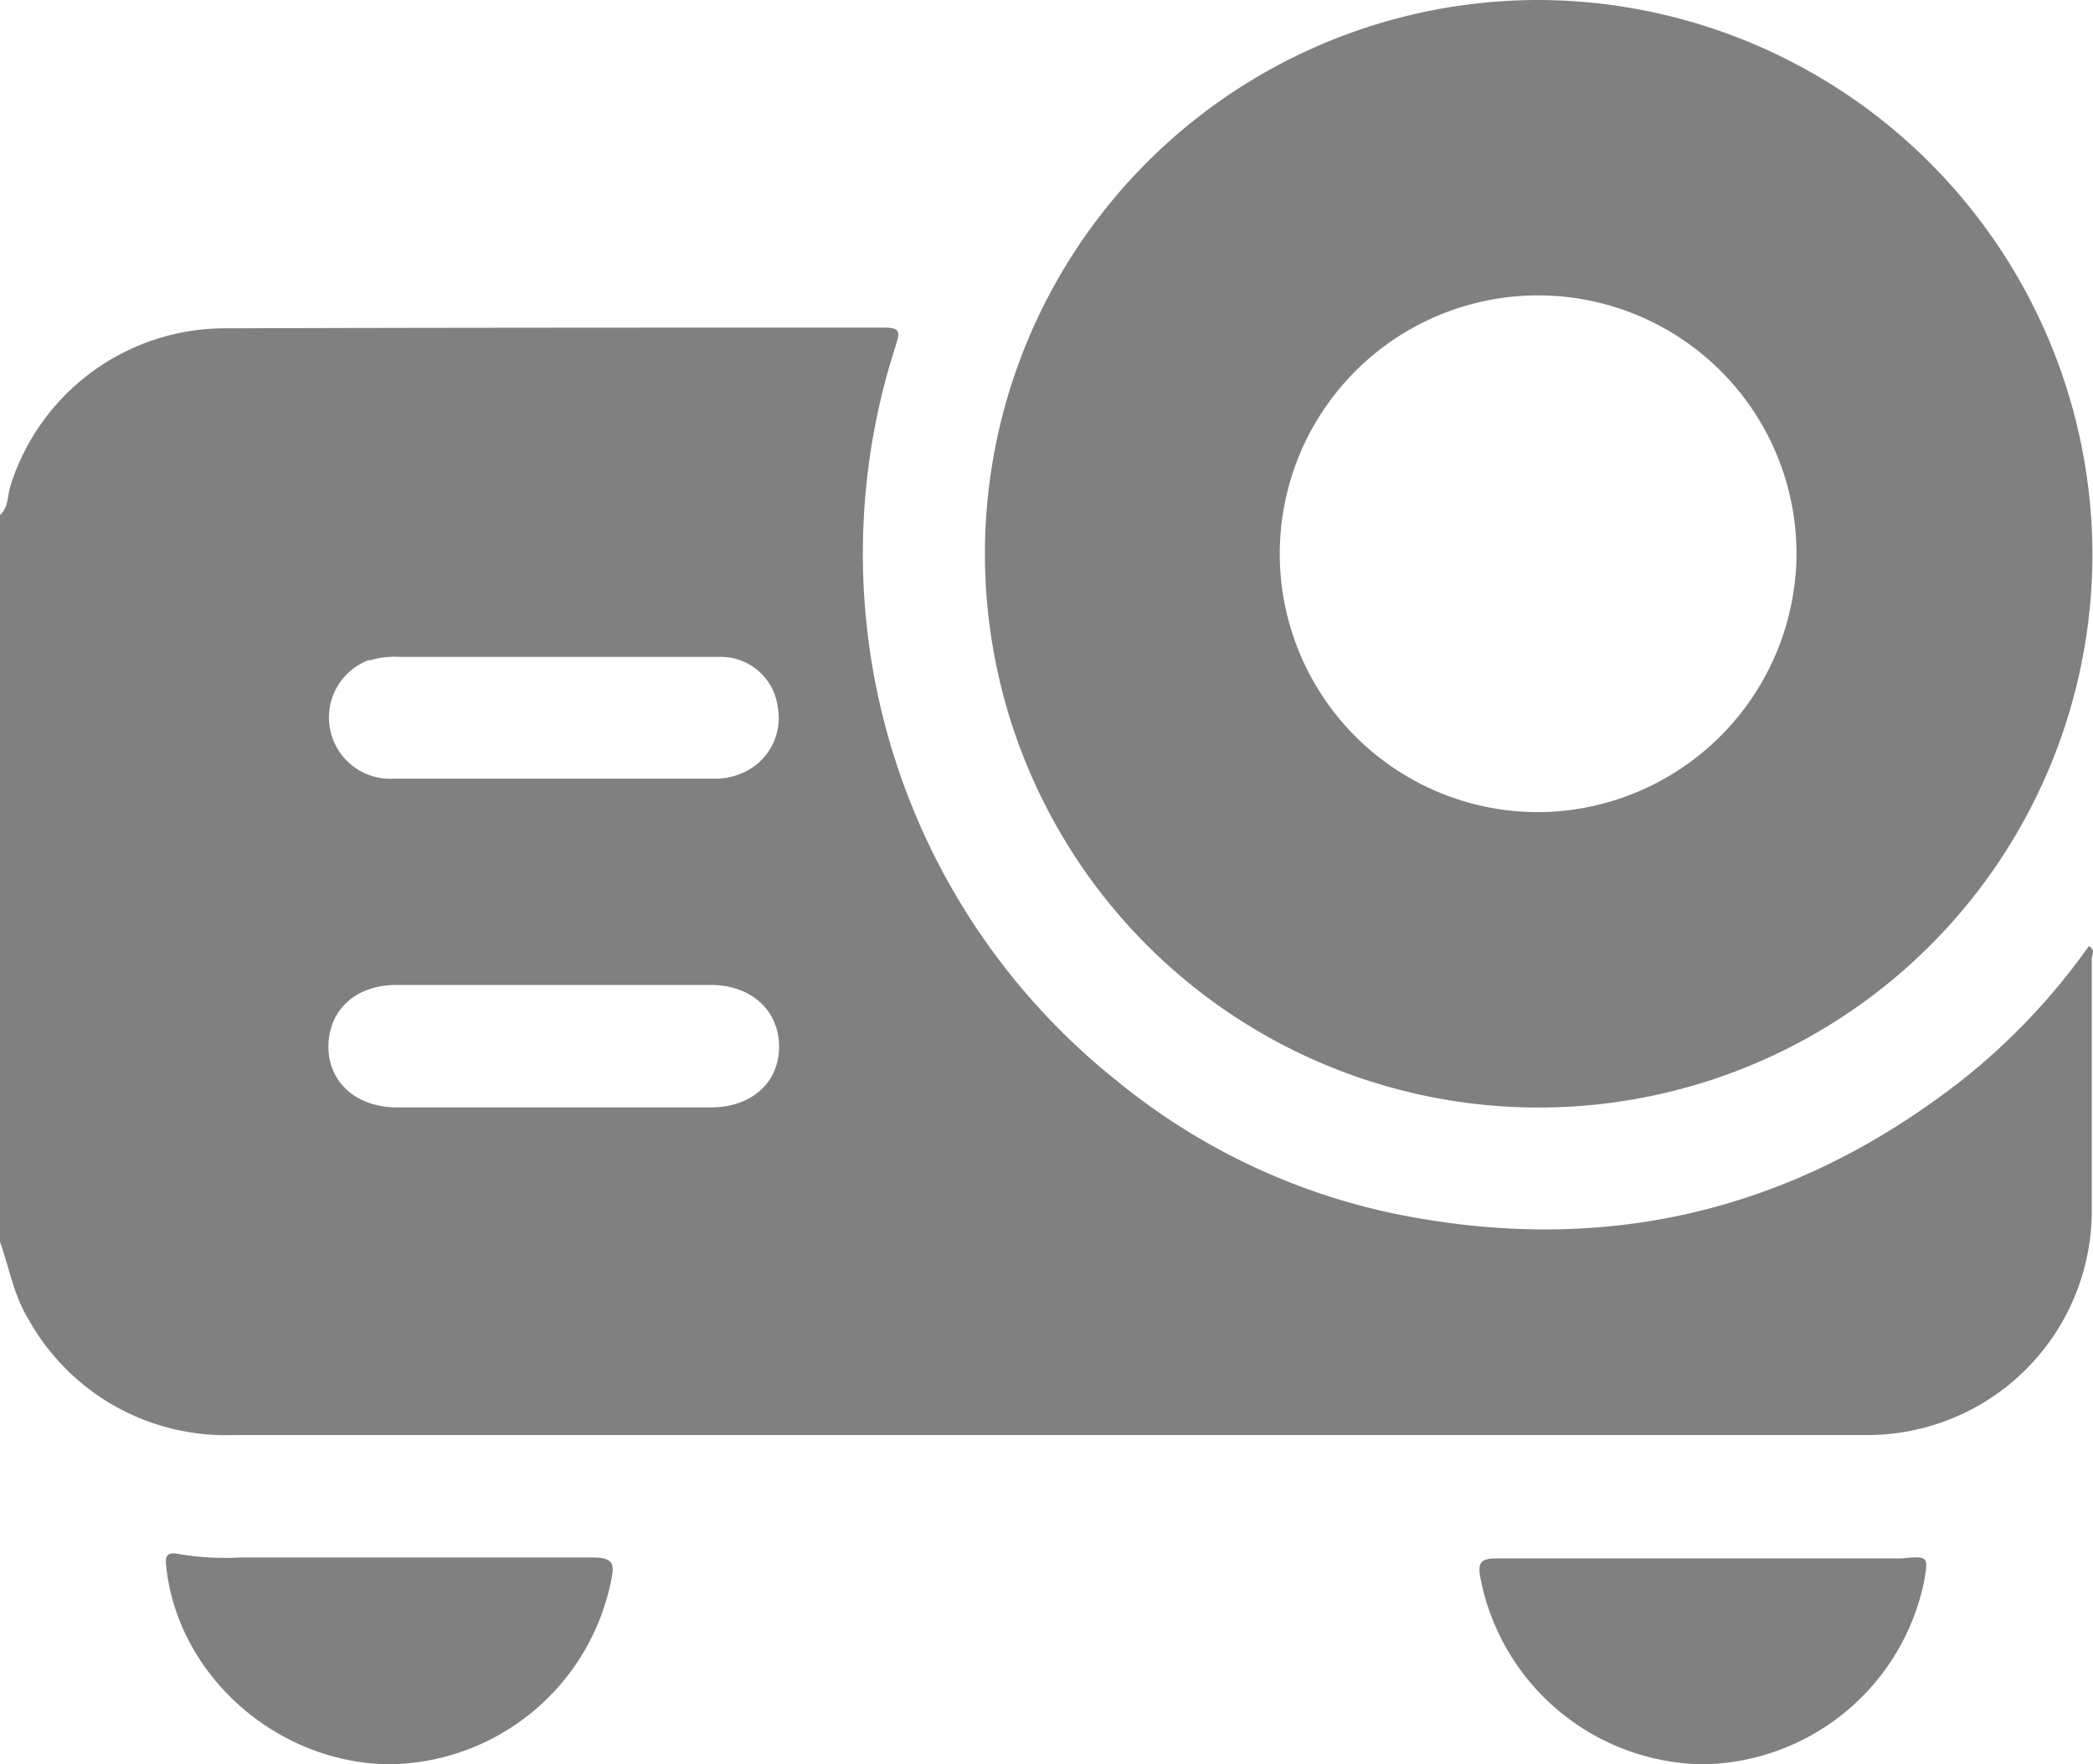
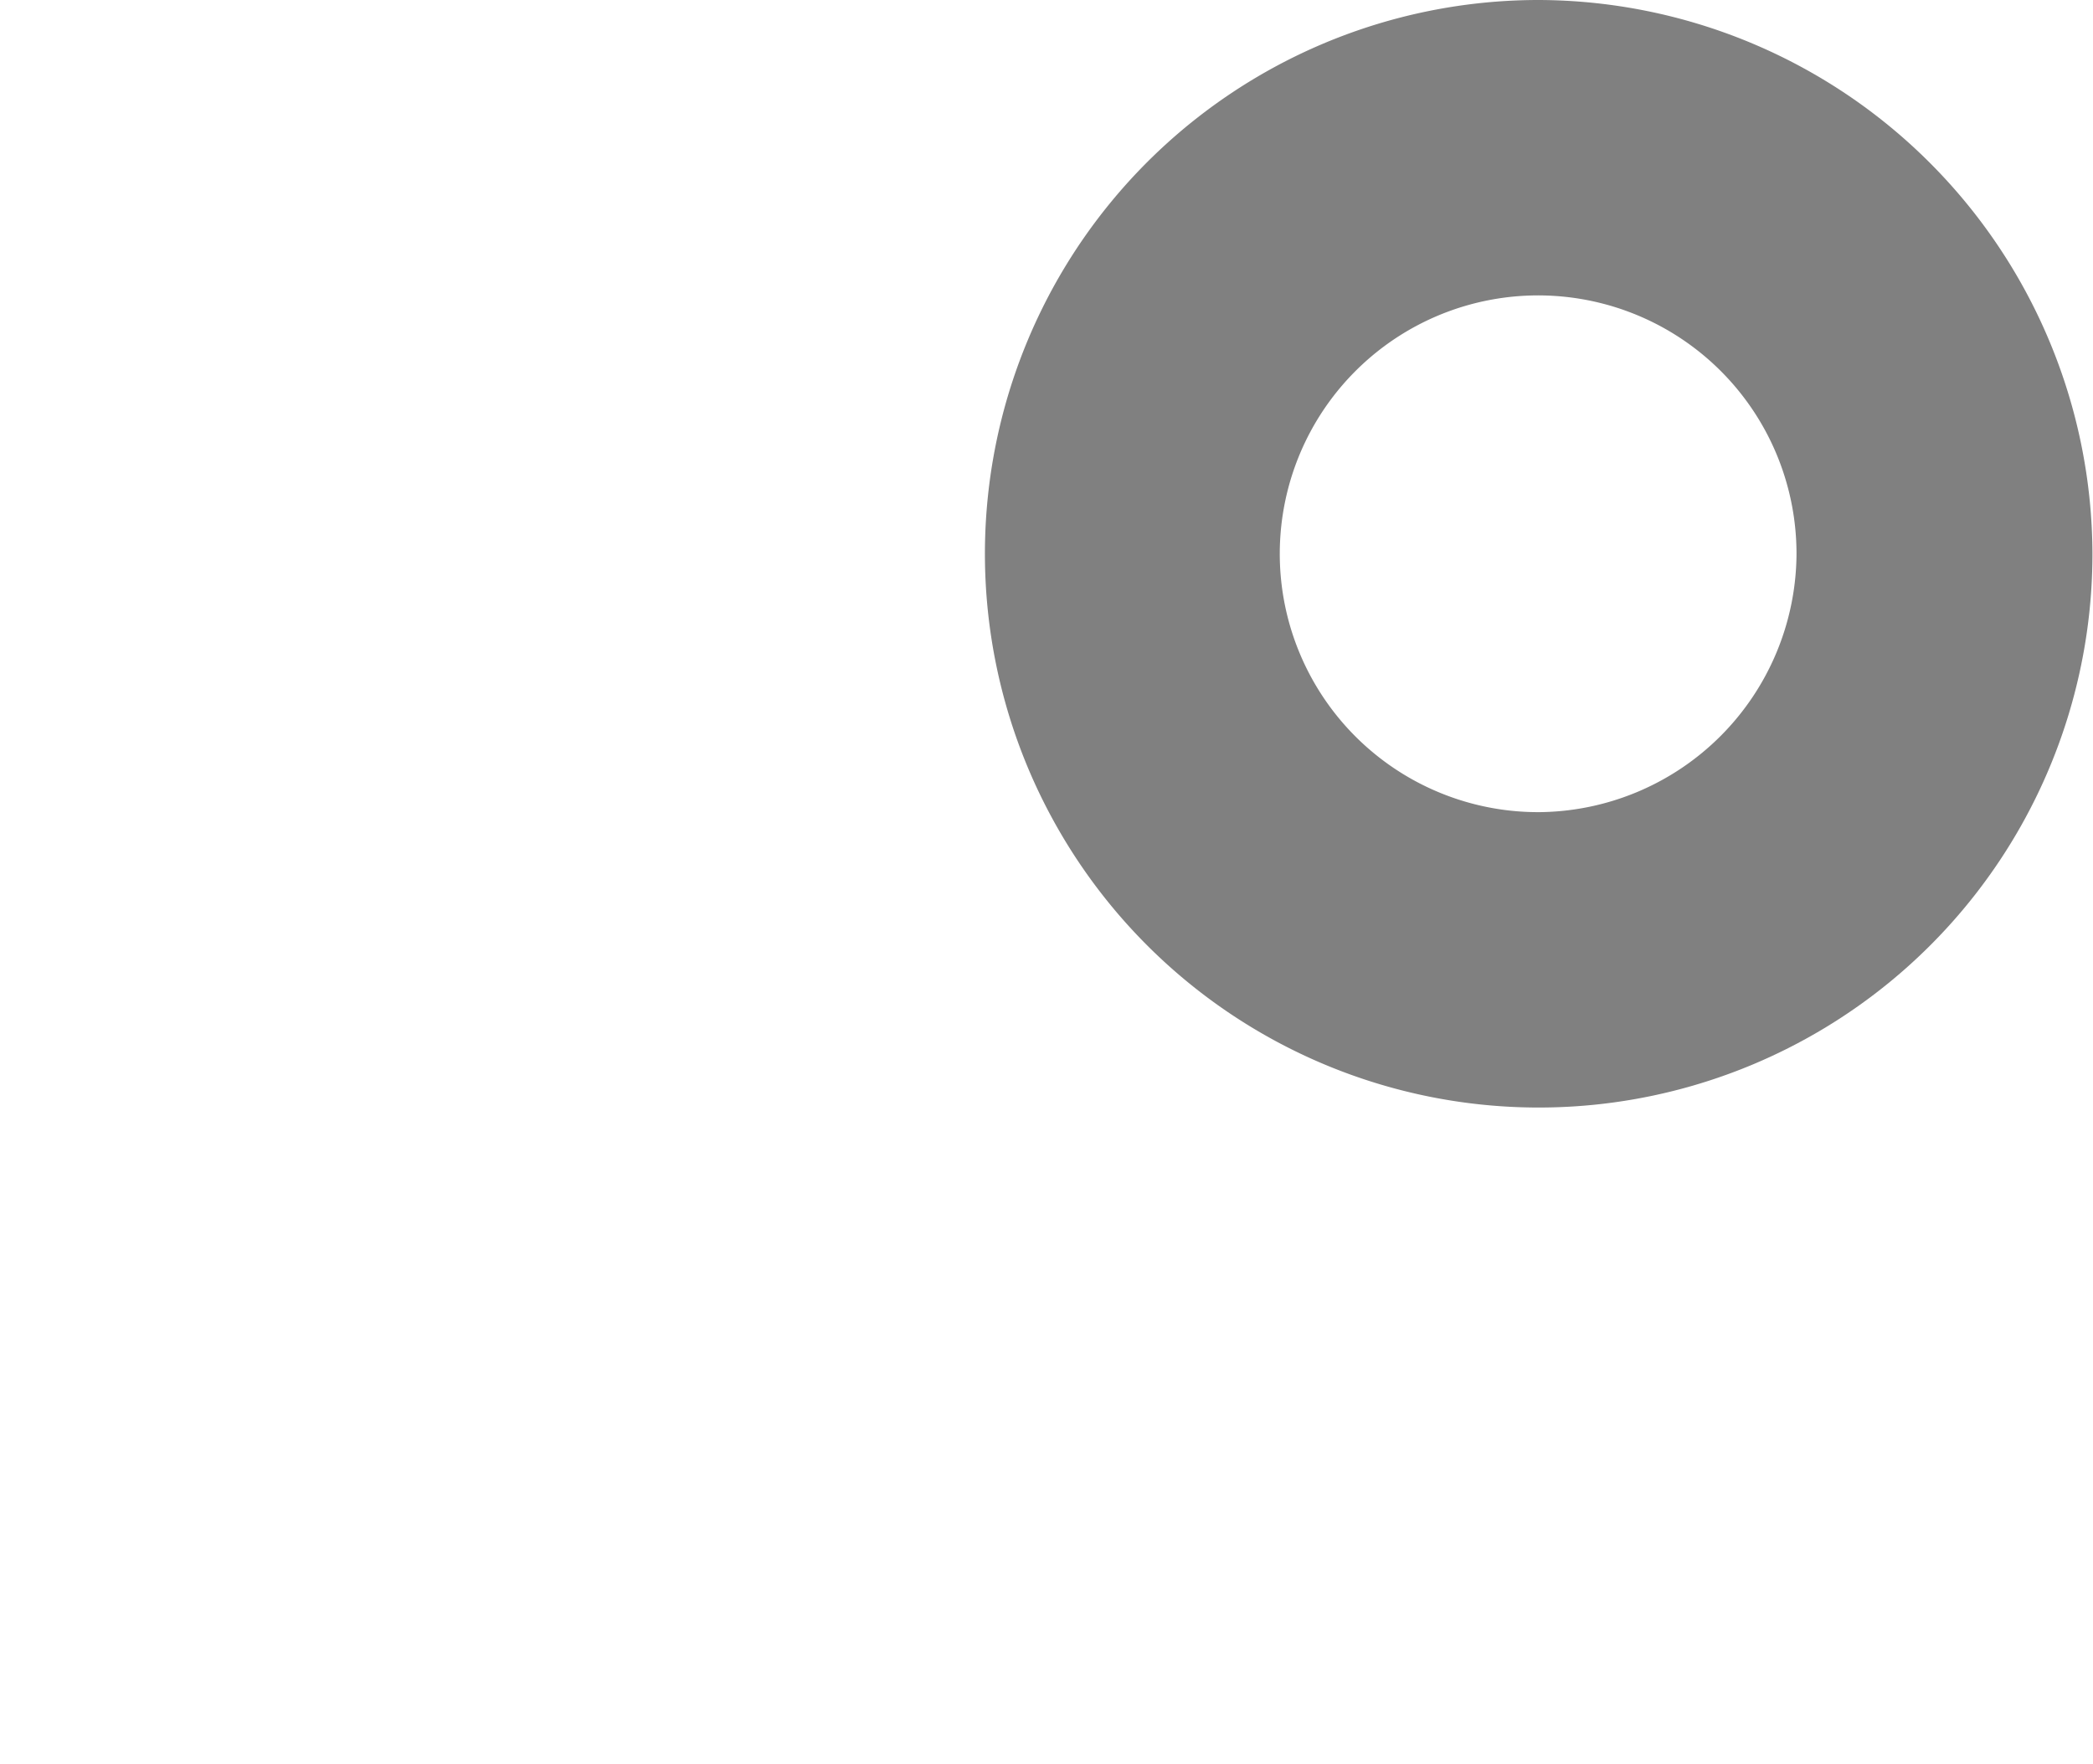
<svg xmlns="http://www.w3.org/2000/svg" viewBox="0 0 152.62 128.65">
  <defs>
    <style>.cls-1{fill:gray;}</style>
  </defs>
  <g id="Capa_2" data-name="Capa 2">
    <g id="Capa_1-2" data-name="Capa 1">
-       <path class="cls-1" d="M28.22,128.65c-8.14-.18-15.21-6.5-16.09-14.33-.1-.86,0-1.18.93-1a20,20,0,0,0,4.44.25c8.58,0,17.16,0,25.74,0,1.53,0,1.57.51,1.32,1.7A16.69,16.69,0,0,1,28.22,128.65Z" />
-       <path class="cls-1" d="M124.17,128.65A16.76,16.76,0,0,1,107.94,115c-.18-1,0-1.36,1.14-1.36,9.52,0,19,0,28.57,0,.35,0,.69,0,1,0,2-.19,2-.19,1.61,1.88A16.72,16.72,0,0,1,124.17,128.65Z" />
-       <path class="cls-1" d="M152.31,69a47.27,47.27,0,0,1-9.18,9.71q-18.57,14.56-41.68,9.74a47.14,47.14,0,0,1-20-9.63A49.16,49.16,0,0,1,65.33,25.16c.31-1,.28-1.27-.86-1.27-15.94,0-31.88,0-47.81.05A16.41,16.41,0,0,0,.77,35.4C.53,36.12.64,37,0,37.55v53c.67,1.89,1,3.89,2.07,5.64a16.48,16.48,0,0,0,15,8.45q59.21,0,118.41,0l.89,0a16.37,16.37,0,0,0,16.16-16.59c0-6.06,0-12.12,0-18.17C152.56,69.61,152.8,69.21,152.31,69ZM26.92,48.16a6.33,6.33,0,0,1,2.2-.26H40.43v0c4.07,0,8.14,0,12.21,0a4.18,4.18,0,0,1,4.07,3.64,4.37,4.37,0,0,1-2.47,4.78,4.91,4.91,0,0,1-2.16.46c-7.79,0-15.58,0-23.36,0a4.47,4.47,0,0,1-1.8-8.66ZM51.87,80.75c-3.82,0-7.64,0-11.46,0s-7.64,0-11.46,0c-3,0-5.05-1.88-5-4.51s2-4.41,4.95-4.42H51.81c3,0,5,1.88,5,4.51S54.77,80.74,51.87,80.75Z" />
      <path class="cls-1" d="M112.21,0a40.38,40.38,0,1,0,40.37,40.35A40.51,40.51,0,0,0,112.21,0Zm.06,59.22A18.84,18.84,0,1,1,131,40.42,18.93,18.93,0,0,1,112.27,59.22Z" />
    </g>
  </g>
</svg>